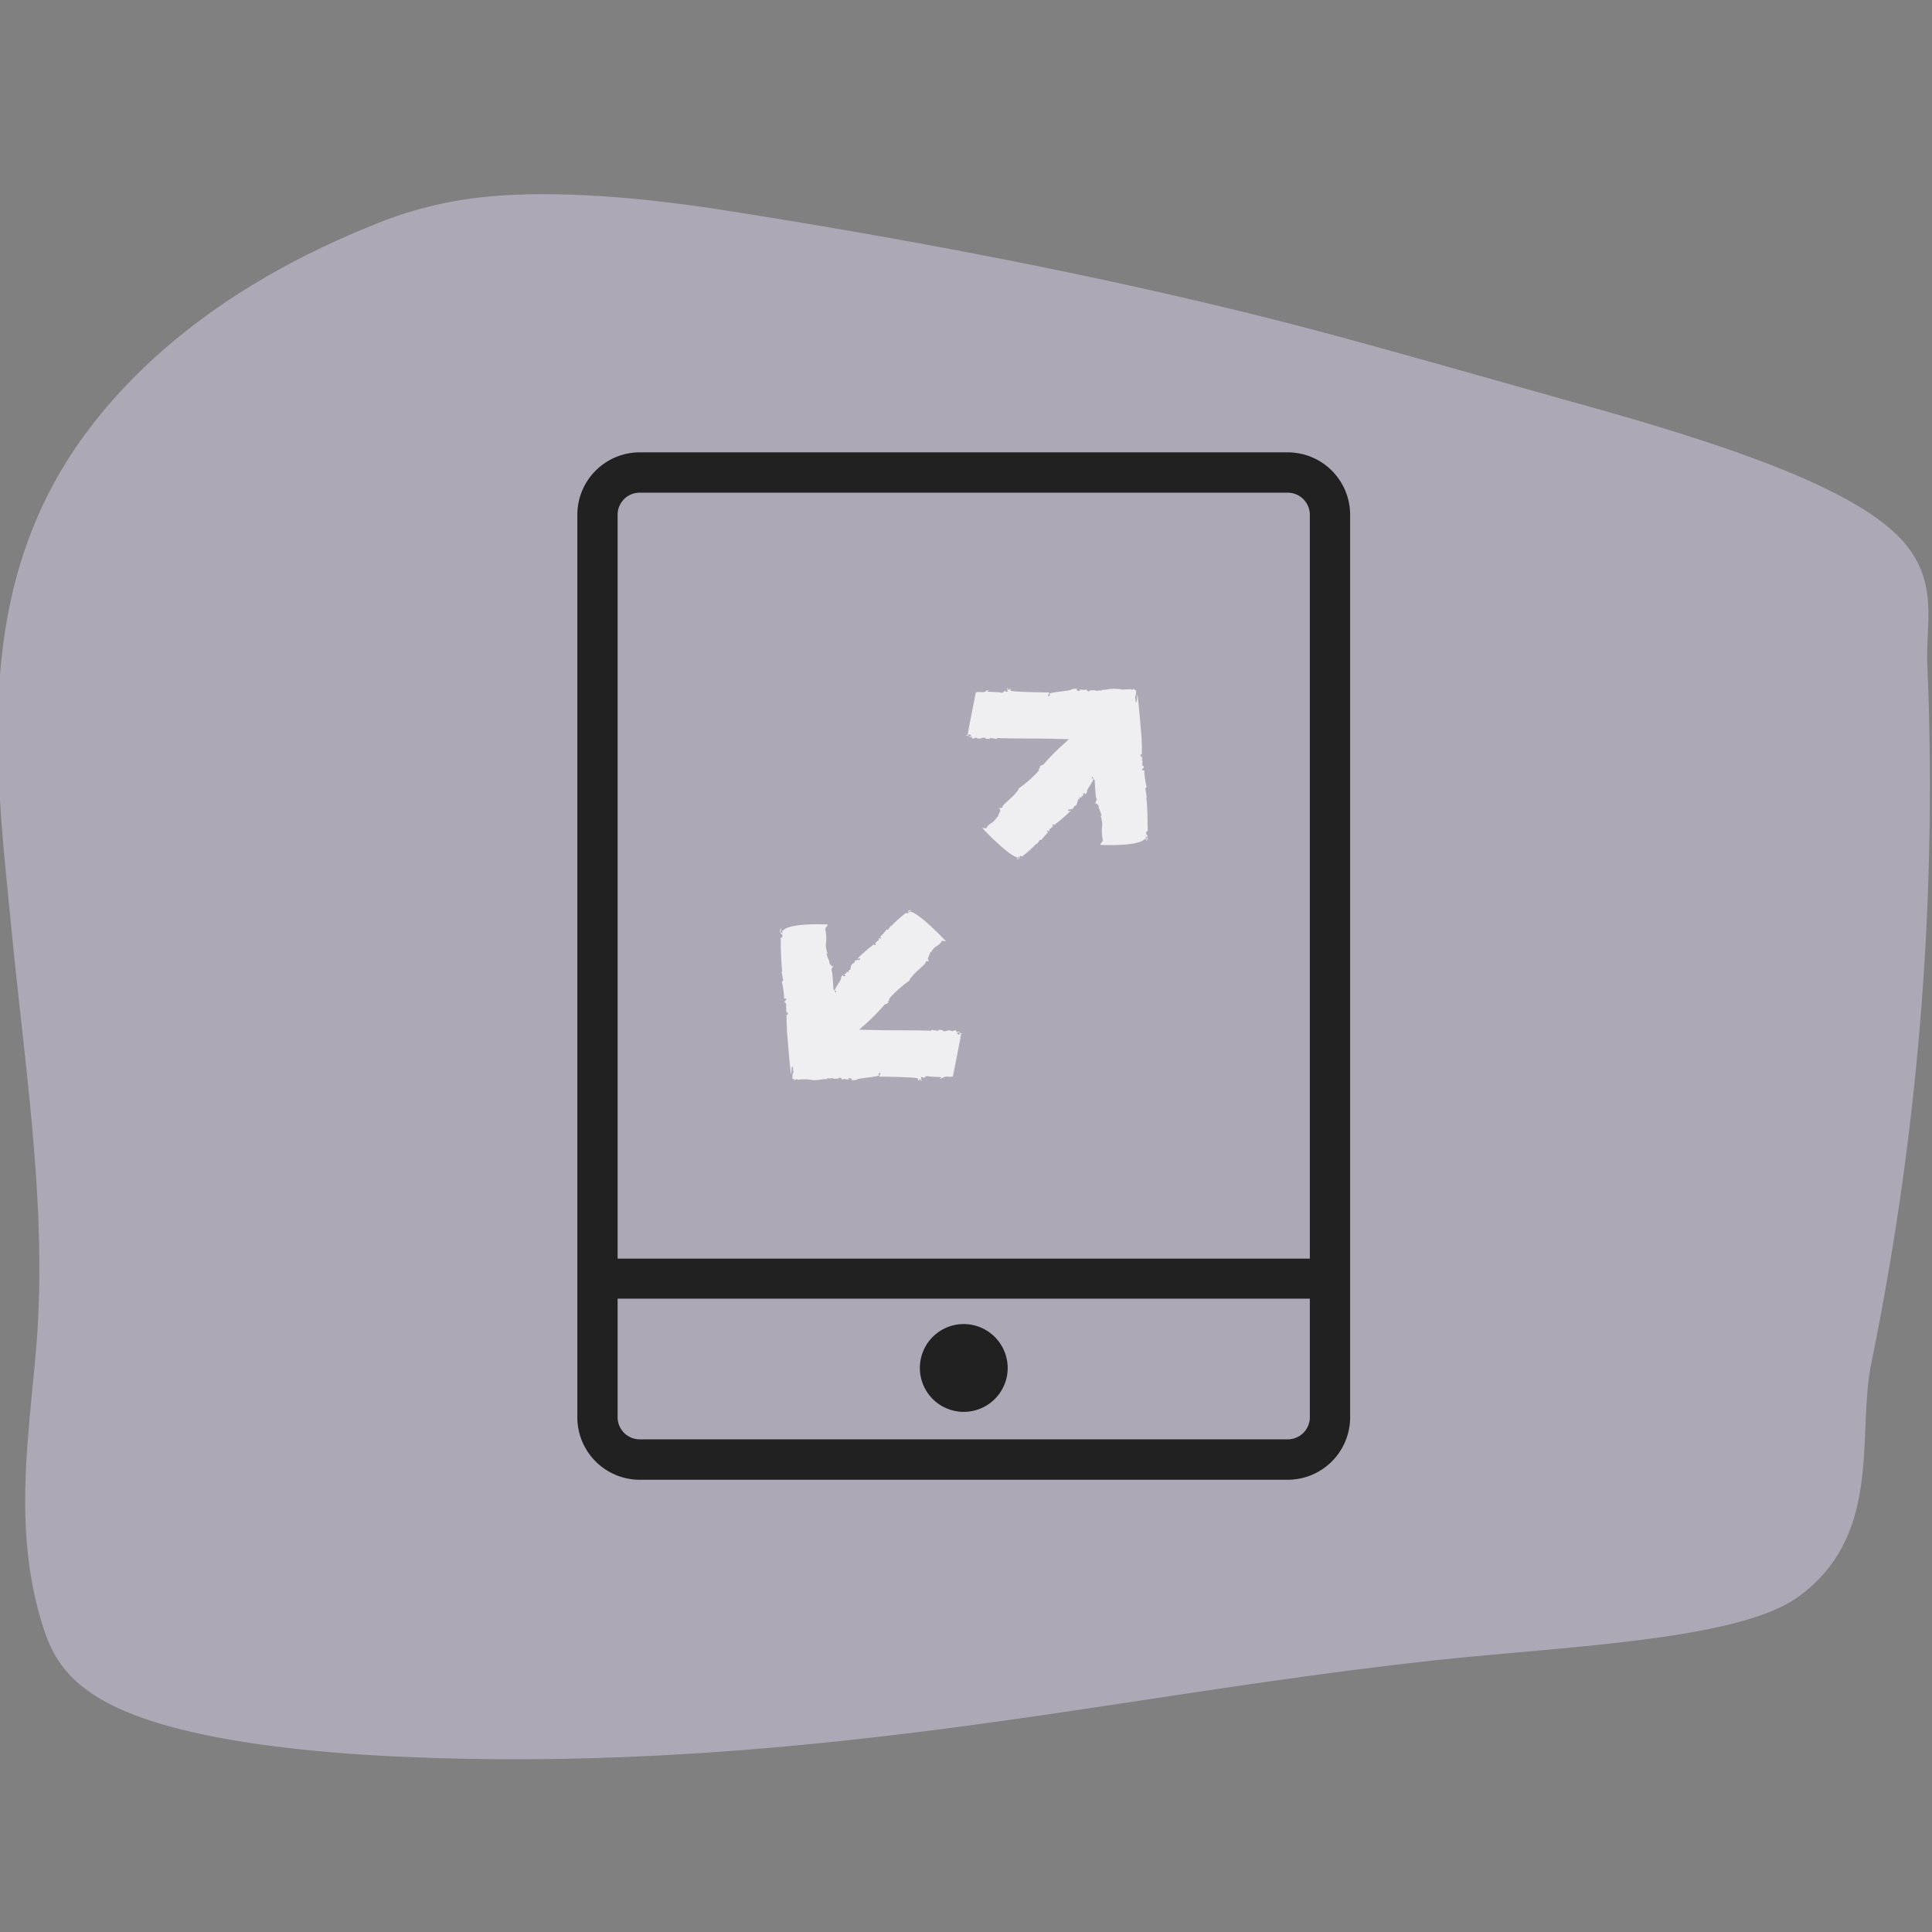
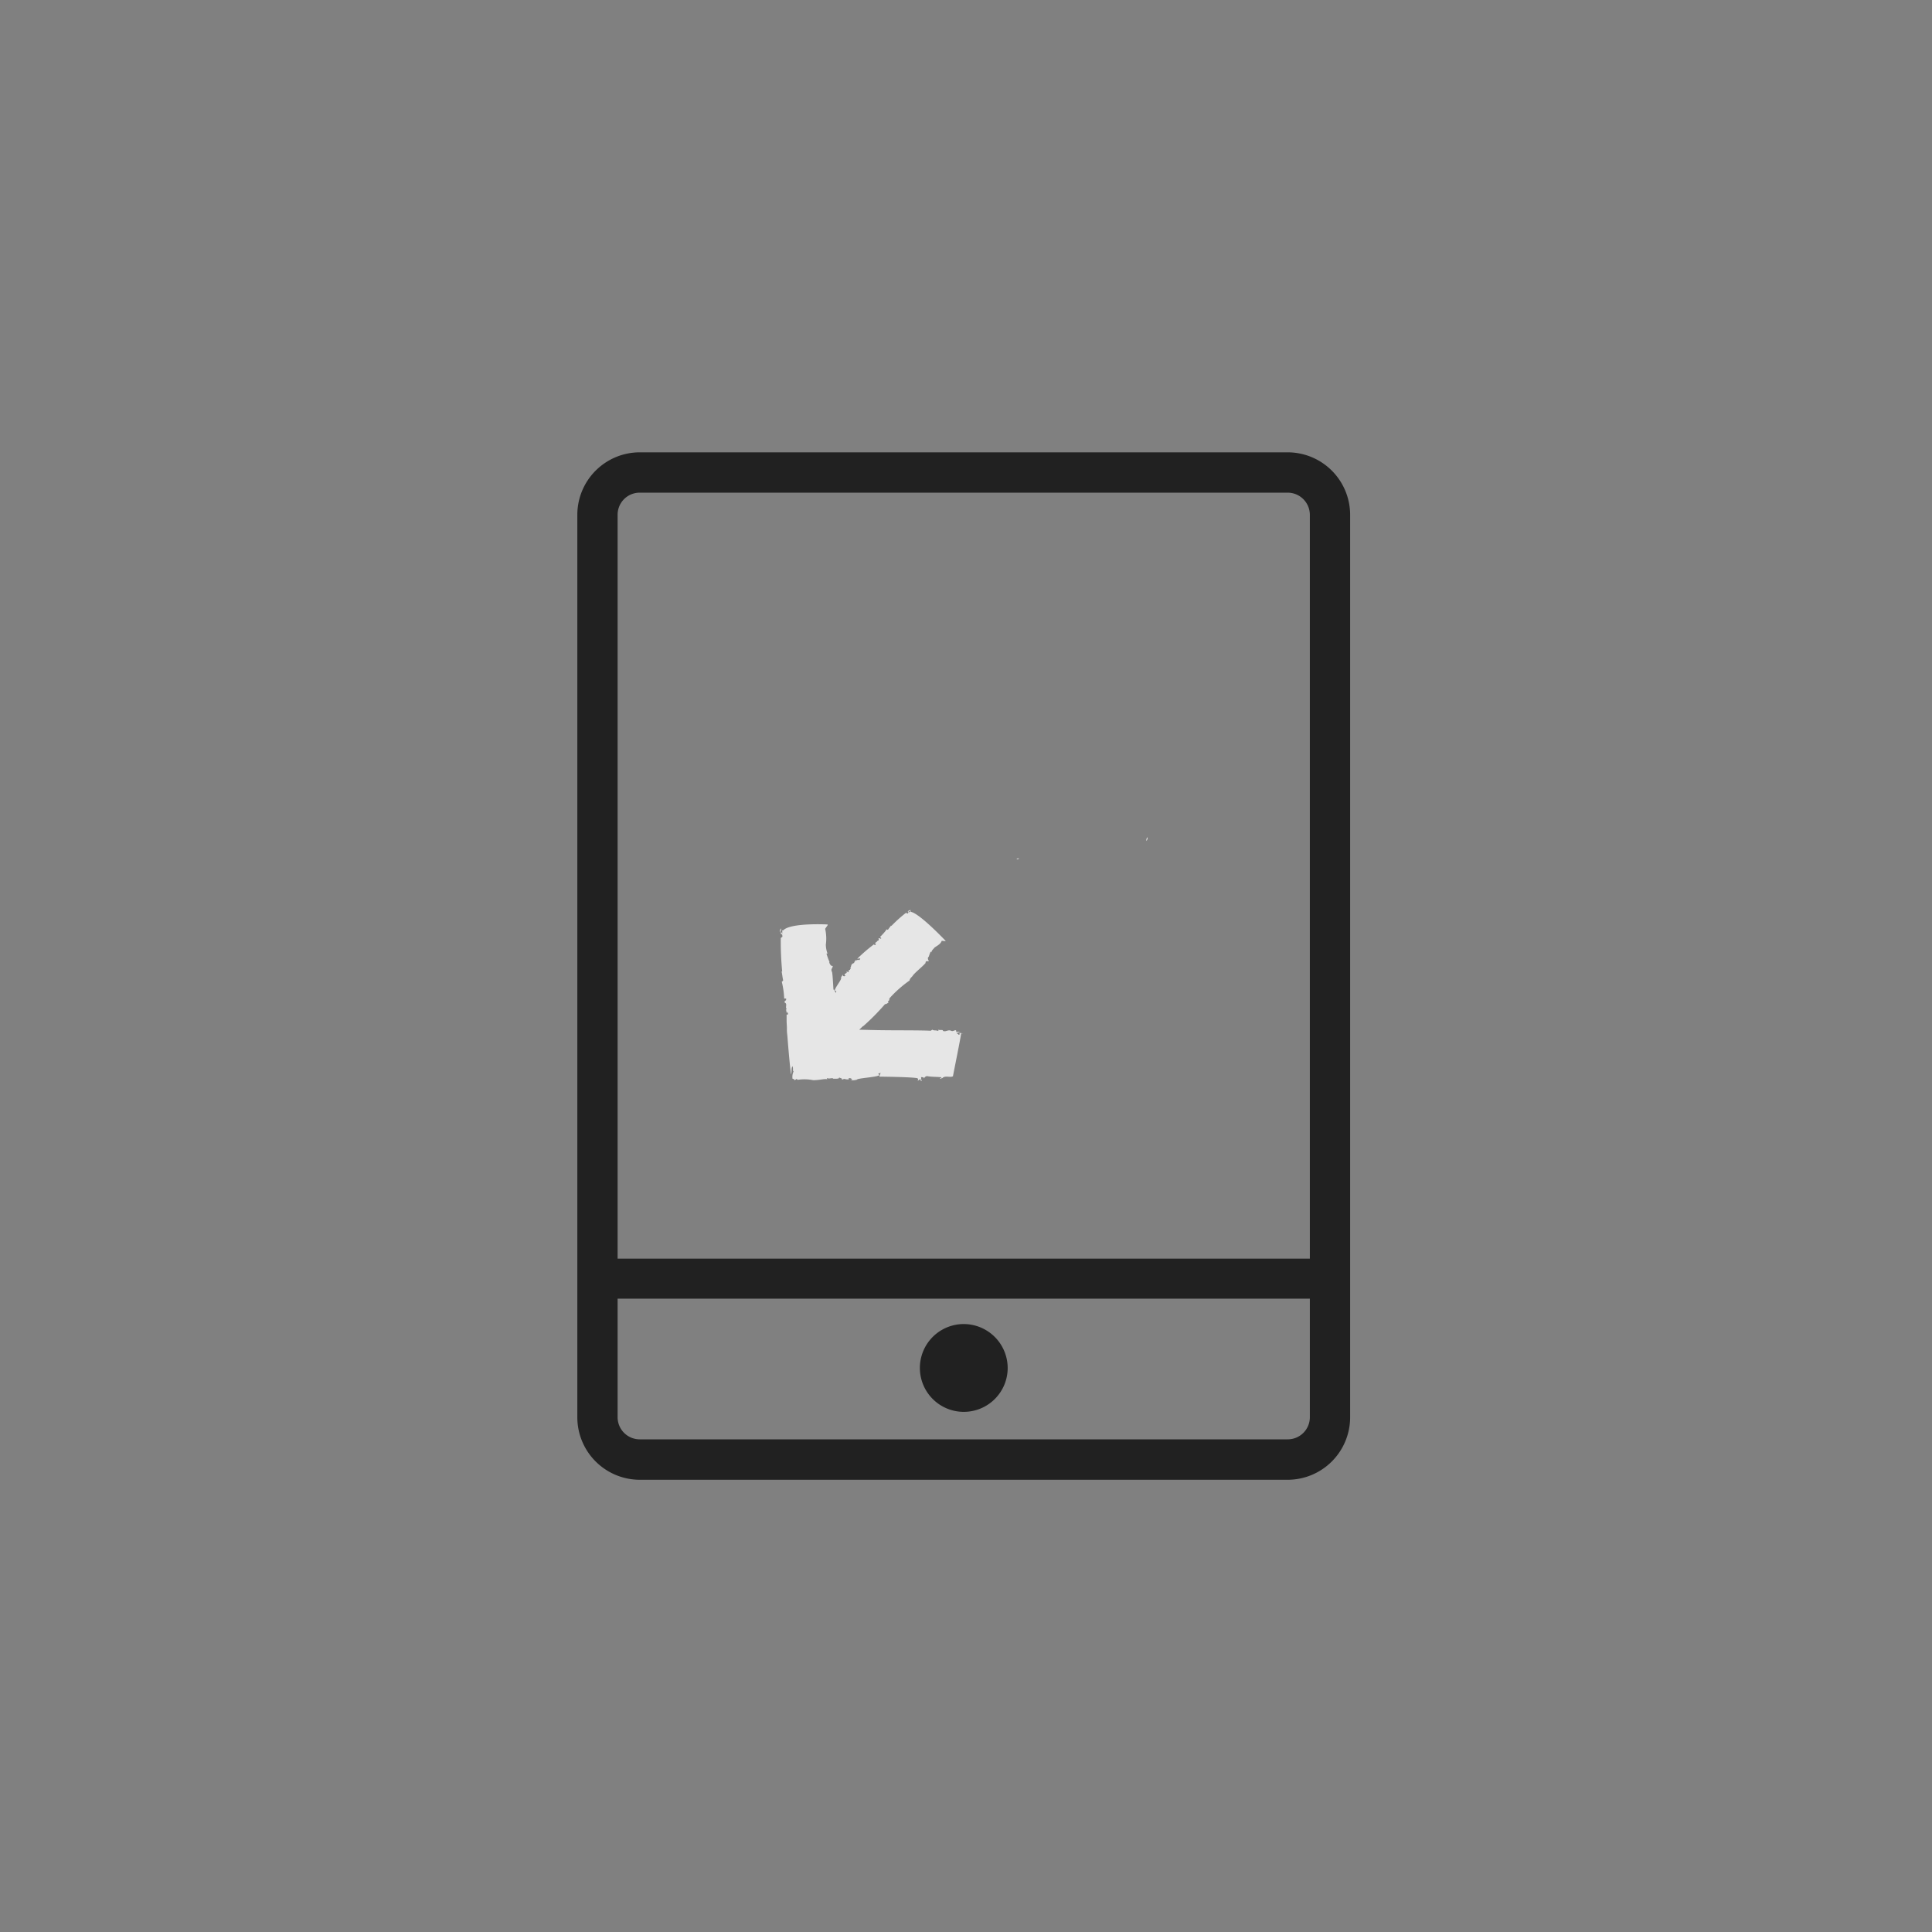
<svg xmlns="http://www.w3.org/2000/svg" id="Layer_1" data-name="Layer 1" viewBox="0 0 400 400">
  <rect x="0" y="0" width="400" height="400" fill="#808080" stroke="none" />
  <defs>
    <style>.cls-1{fill:#ada8b6;}.cls-2{fill:#212121;}.cls-3{opacity:0.8;}.cls-4{fill:#fff;}</style>
  </defs>
  <title>secondary_benefits-scale</title>
-   <path class="cls-1" d="M18.2,89.14c-23.68,31.49-19.36,67.74-16,101.45.08.85.16,1.69.25,2.54,2.81,28.9,7.47,58,5,86.49-1.66,19.13-4.79,38.23,1.68,57.86,2,5.95,5.46,12.41,18.36,17.46,13.89,5.42,35.27,7.83,54.67,8.73,44.27,2.06,85.09-1.82,122.22-6.94,30.85-4.25,60.15-9.41,92.28-12.93,26.76-2.93,63-4.1,75.54-13.12,17.76-12.75,12.19-33.55,15.23-48.43q5.5-26.88,8.51-54a589.56,589.56,0,0,0,3.6-60.91q.12-15-.51-30c-.38-8.84,2.95-18.37-7.25-27.49-11.4-10.2-37.66-18.67-63.93-26-16.23-4.54-32.31-9.15-48.68-13.63-39.73-10.87-84-19.59-129.14-26.68-17-2.67-36.12-4.39-51.2-2.6A81.65,81.65,0,0,0,77,46.7C48.17,58.31,29.66,73.89,18.2,89.14Z" />
  <path class="cls-2" d="M266.6,93.65H132.42a12.94,12.94,0,0,0-12.89,12.93V293.44a12.94,12.94,0,0,0,12.89,12.93H266.6a12.94,12.94,0,0,0,12.93-12.93V106.58A12.94,12.94,0,0,0,266.6,93.65ZM132.42,102H266.6a4.6,4.6,0,0,1,4.59,4.59v154H127.87v-154A4.57,4.57,0,0,1,132.42,102ZM266.6,298H132.42a4.58,4.58,0,0,1-4.55-4.59V268.87H271.19v24.57A4.58,4.58,0,0,1,266.6,298Z" />
  <path class="cls-2" d="M199.53,274.13a9.09,9.09,0,1,0,9.1,9.09A9.12,9.12,0,0,0,199.53,274.13Z" />
  <g class="cls-3">
    <path class="cls-4" d="M188.59,188.46a.53.53,0,0,0-.52.13C188.33,188.65,188.49,188.62,188.59,188.46Z" />
    <polygon class="cls-4" points="188.06 188.59 188.06 188.6 188.07 188.59 188.06 188.59" />
    <path class="cls-4" d="M161.48,193a.89.89,0,0,0,.22-.79A1,1,0,0,0,161.48,193Z" />
-     <polygon class="cls-4" points="161.47 193.01 161.47 193.02 161.48 193.01 161.47 193.01" />
    <path class="cls-4" d="M198.66,213.9l0,.31c-.45.08-.09-.19-.53-.19,0-.26.39-.29.74-.3-.31-.05-.62-.25-.76,0-.29-.12.05-.31-.3-.44-.26.06-.6.3-.89.13v0c-.69-.3-1.1.33-1.74,0l.08-.08c-.22-.16-.68,0-1.09-.16.12.06.21.25,0,.26-.47-.18-.8,0-1.14-.25l-.34.23c-1.65-.12-8.19-.08-9.85-.12l.06,0c-1.24,0-3.13-.06-5-.1l.8-.77v.06a47.82,47.82,0,0,0,4.53-4.58c.35,0,.57-.26.81-.39-.18,0-.26-.14-.17-.2.6-.53-.07-.17.44-.79a24.31,24.31,0,0,1,4-3.51c.07-.56.64-.77.79-1.24l0,.1c.23-.42,2.3-2.09,2.58-2.57h-.09c.16-.49.4-.18.75-.36a.67.67,0,0,1-.14-.83l.06.06a7.74,7.74,0,0,1,.43-1.15l.15.16c0-.4.51-.78.65-1,.42-.32,1.25-.68,1.49-1.4l.78.08v-.09s-1.32-1.39-2.86-2.83-3.33-2.92-4.23-3.13l-.15-.16-.1.15c-.22.08-.09.32-.25.17l.21-.2c-.18.12-.17-.07-.22-.21a.51.51,0,0,1-.24.1c0,.09.09,0,.14.05s0,.39-.13.42-.27-.23-.46-.06a28,28,0,0,0-2.91,2.63c-.08,0-.06-.07-.06-.12-.2.35-.47.59-.65.92a.76.76,0,0,1-.34-.11c.17.08-1.24,1.58-1.31,1.57l.27.29c-.27.29-.4-.24-.59.09.3.5-.46.39-.34.69,0,0-.16.08-.28,0,.18.25-.08.18-.1.31s.08,0,.17.09l-.11.26c-.14,0-.28-.11-.23-.21a33,33,0,0,0-3.49,3c.23.1.29-.16.6,0,0,.27-.26.14-.17.35-.42-.35-.4.19-.88-.11l.17.26-.19-.07c-.4.8,0,.25-.63.69-.29.33-.15.78-.44.83,0,0,.23,0,.2.18-.2-.18-.09.35-.31.18-.06.1-.35.32,0,.51-.17-.1-.46.06-.42-.19-.09.07-.2.09-.21.21l.17,0c-.23.28-.57.2-.52.6l.2,0c-.15.17-.27.31-.57.09l.09-.23a1.38,1.38,0,0,0-.5.75l.08-.07c0,.53-1.35,2.06-1.33,2.63l.3.12-.08.37s-.48-.79-.39-.74l-.11.09c-.09-1.48-.18-3.27-.31-3.79l0,.12c-.3-.74.11-.67.17-1.28-.4.12-.69-.51-.74-.76h.08a16.55,16.55,0,0,1-.65-1.79h.22a5.76,5.76,0,0,1-.35-1.84,9.1,9.1,0,0,0-.14-3.29l.55-.8-.07-.1s-7.71-.41-9.18,1.24h-.22l.06.29c-.08.37.2.51,0,.5l0-.48c0,.36-.17.12-.31,0a1,1,0,0,1-.07.42c.09.06.09-.06.13-.12.1.18.33.43.25.67s-.35.06-.33.49a65.67,65.67,0,0,0,.29,6.72c-.09.06-.09,0-.14-.06.17.67.19,1.28.35,1.89a.7.7,0,0,1-.29.3,17.67,17.67,0,0,1,.5,3.48h.4c.07.67-.44.24-.28.86.59.18.05,1,.37,1.22-.05,0,0,.3-.21.3.31.07.1.31.2.49s.09-.06.17-.12l.15.43c-.08.18-.25.24-.3.06,0,.29,0,.85,0,1.56l.06,1.14,0,.61c0,.41.06.82.1,1.22.26,3.34.57,6.76.76,7.92.18-.51,0-1.14.27-1.69.26.46,0,1,.26,1.07a2.69,2.69,0,0,0-.23,1.53c.23.05.41.13.43.32l.44-.29.17.2a9.23,9.23,0,0,1,3.23.07c1.5,0,2.32-.36,3.05-.17-.11,0-.36-.21,0-.27,0,.27,1-.14,1.12.14.36,0,1.5.07,1.14-.32.07.1.42.18.55.25s.15.13,0,.2c.18,0,.36.08.49,0l-.23-.11c.62,0,1,.28,1.37,0l-.22-.15c.37,0,.68,0,.81.35l-.39.09a3.91,3.91,0,0,0,1.51-.15l-.18,0c.67-.33,4.09-.47,4.71-.9l-.26-.29.53-.22c-.06,0-.29.91-.34.82,1.11,0,6.88.08,7.89.32.41.18.06.45.05.5.51-.09.23-.29.66-.25.11.06,0,.22-.11.26.19,0,.36.08.38-.05-.23-.11-.11-.46-.2-.69l.55.05,0,.22c.12,0,.34-.59.88-.44.9.14,1.89.11,2.81.2,0,.14-.22.2-.42.27.13,0,.31,0,.42.09-.21-.24.4-.14.23-.24.69-.51,1.54,0,2.15-.32.07-.48,1.67-8.3,1.69-8.88a1,1,0,0,1,.42.09C199.21,213.91,198.85,213.83,198.66,213.9Z" />
    <path class="cls-4" d="M210.47,177.87a.53.53,0,0,0,.53-.13C210.74,177.68,210.57,177.72,210.47,177.87Z" />
-     <polygon class="cls-4" points="211 177.74 211 177.74 211 177.74 211 177.74" />
    <path class="cls-4" d="M237.59,173.33a.85.85,0,0,0-.23.78A1,1,0,0,0,237.59,173.33Z" />
-     <polygon class="cls-4" points="237.59 173.33 237.59 173.32 237.59 173.32 237.59 173.33" />
-     <path class="cls-4" d="M237.54,173c-.1-.19-.33-.43-.26-.68s.36-.06.34-.48c-.06-2.26,0-4.46-.29-6.72.08-.06.08,0,.13.06-.16-.67-.19-1.29-.35-1.9a.66.66,0,0,1,.3-.3,17.57,17.57,0,0,1-.5-3.48h-.4c-.08-.67.43-.24.27-.85-.59-.19,0-1-.36-1.22,0,0,0-.31.2-.31-.31-.06-.1-.3-.19-.49s-.09.06-.18.12l-.15-.43c.08-.18.26-.24.31-.06,0-.29,0-.85,0-1.55,0-.35,0-.74-.05-1.14l0-.62c0-.4-.07-.81-.1-1.22-.27-3.33-.57-6.75-.77-7.91-.18.51,0,1.13-.27,1.69-.25-.46,0-1-.25-1.07a2.62,2.62,0,0,0,.22-1.53c-.23-.05-.41-.14-.42-.33l-.45.29-.16-.2c-3.09.18-.75.12-3.24-.07-1.5,0-2.32.36-3.05.17.12,0,.37.21,0,.27,0-.27-1,.15-1.11-.13-.36,0-1.5-.07-1.15.31-.07-.09-.41-.17-.54-.24s-.16-.13,0-.2c-.19,0-.36-.09-.5,0l.23.11c-.62,0-.94-.27-1.36,0l.22.16c-.37,0-.68,0-.81-.36l.38-.09a3.85,3.85,0,0,0-1.5.16h.18c-.67.34-4.1.47-4.72.9l.26.3-.52.21c.06,0,.29-.91.34-.81-1.11,0-6.88-.09-7.9-.32-.4-.18-.05-.46,0-.5-.51.08-.23.29-.66.24-.11-.05,0-.22.1-.26-.19,0-.36-.08-.38,0,.23.12.12.46.21.7l-.55-.06,0-.22c-.12,0-.34.59-.87.45-.91-.14-1.9-.11-2.81-.21,0-.13.21-.2.41-.27-.12,0-.31,0-.42-.09.21.25-.39.14-.22.25-.7.51-1.54,0-2.15.31-.08.48-1.67,8.3-1.7,8.88a.94.94,0,0,1-.42-.09c0,.14.4.23.6.16l.05-.31c.44-.09.09.19.52.19,0,.25-.39.29-.74.29.32,0,.62.25.76,0,.29.12-.05.31.31.43.25-.06.6-.29.88-.13v.05c.7.29,1.11-.34,1.74-.05l-.07.08c.22.16.68,0,1.08.16-.11,0-.2-.24,0-.26.47.18.8,0,1.14.25l.35-.23c1.64.13,8.19.09,9.85.13l-.07,0c1.25,0,3.14.07,5,.11l-.81.76v0a45.58,45.58,0,0,0-4.54,4.57c-.35,0-.56.27-.8.39.17,0,.25.14.16.21-.6.52.08.16-.44.79a24.3,24.3,0,0,1-4,3.5c-.06.57-.64.77-.78,1.24l0-.09c-.24.42-2.31,2.08-2.58,2.57l.08,0c-.15.5-.4.18-.74.37a.66.66,0,0,1,.14.82l-.06-.06a8.6,8.6,0,0,1-.43,1.16l-.15-.16c0,.39-.52.77-.66,1-.42.32-1.24.67-1.49,1.39l-.77-.08v.09s1.31,1.4,2.86,2.84,3.32,2.92,4.22,3.13l.16.15.09-.15c.22-.08.09-.32.25-.16l-.21.19c.19-.11.18.07.22.22a.52.52,0,0,1,.25-.11c0-.08-.09,0-.15,0s0-.39.13-.43.28.23.46.06a27.87,27.87,0,0,0,2.91-2.62c.09,0,.06.06.07.12.2-.36.46-.6.64-.93a.73.73,0,0,1,.35.12c-.17-.09,1.24-1.59,1.3-1.57l-.27-.3c.27-.28.41.24.59-.09-.3-.49.47-.38.34-.68,0,0,.17-.09.29,0-.18-.26.07-.18.1-.32s-.09,0-.17-.09l.1-.25c.14,0,.29.11.23.21a32,32,0,0,0,3.49-3c-.23-.11-.28.16-.59,0,0-.28.25-.14.17-.35.42.34.39-.2.87.11l-.17-.27.2.08c.4-.81,0-.25.63-.7.28-.32.15-.78.43-.82,0,0-.22-.06-.19-.19.19.19.09-.34.31-.18.06-.1.34-.31,0-.5.17.09.45-.06.42.18.09-.06.2-.09.2-.2h-.17c.24-.28.57-.19.53-.6l-.2,0c.15-.16.26-.3.57-.08l-.09.23a1.51,1.51,0,0,0,.5-.75l-.09.06c.05-.52,1.36-2.06,1.34-2.63l-.31-.11.08-.38s.48.8.4.75l.1-.1c.1,1.49.18,3.28.31,3.8l0-.12c.3.73-.1.67-.17,1.28.4-.12.69.51.75.75h-.09a16.36,16.36,0,0,1,.66,1.79h-.23a5.7,5.7,0,0,1,.35,1.83,9,9,0,0,0,.15,3.3l-.56.79.07.1s7.72.42,9.18-1.24h.23l-.06-.29c.07-.36-.2-.5,0-.5l0,.49c0-.36.17-.13.31,0a1.49,1.49,0,0,1,.07-.43C237.57,172.83,237.58,173,237.54,173Z" />
  </g>
</svg>